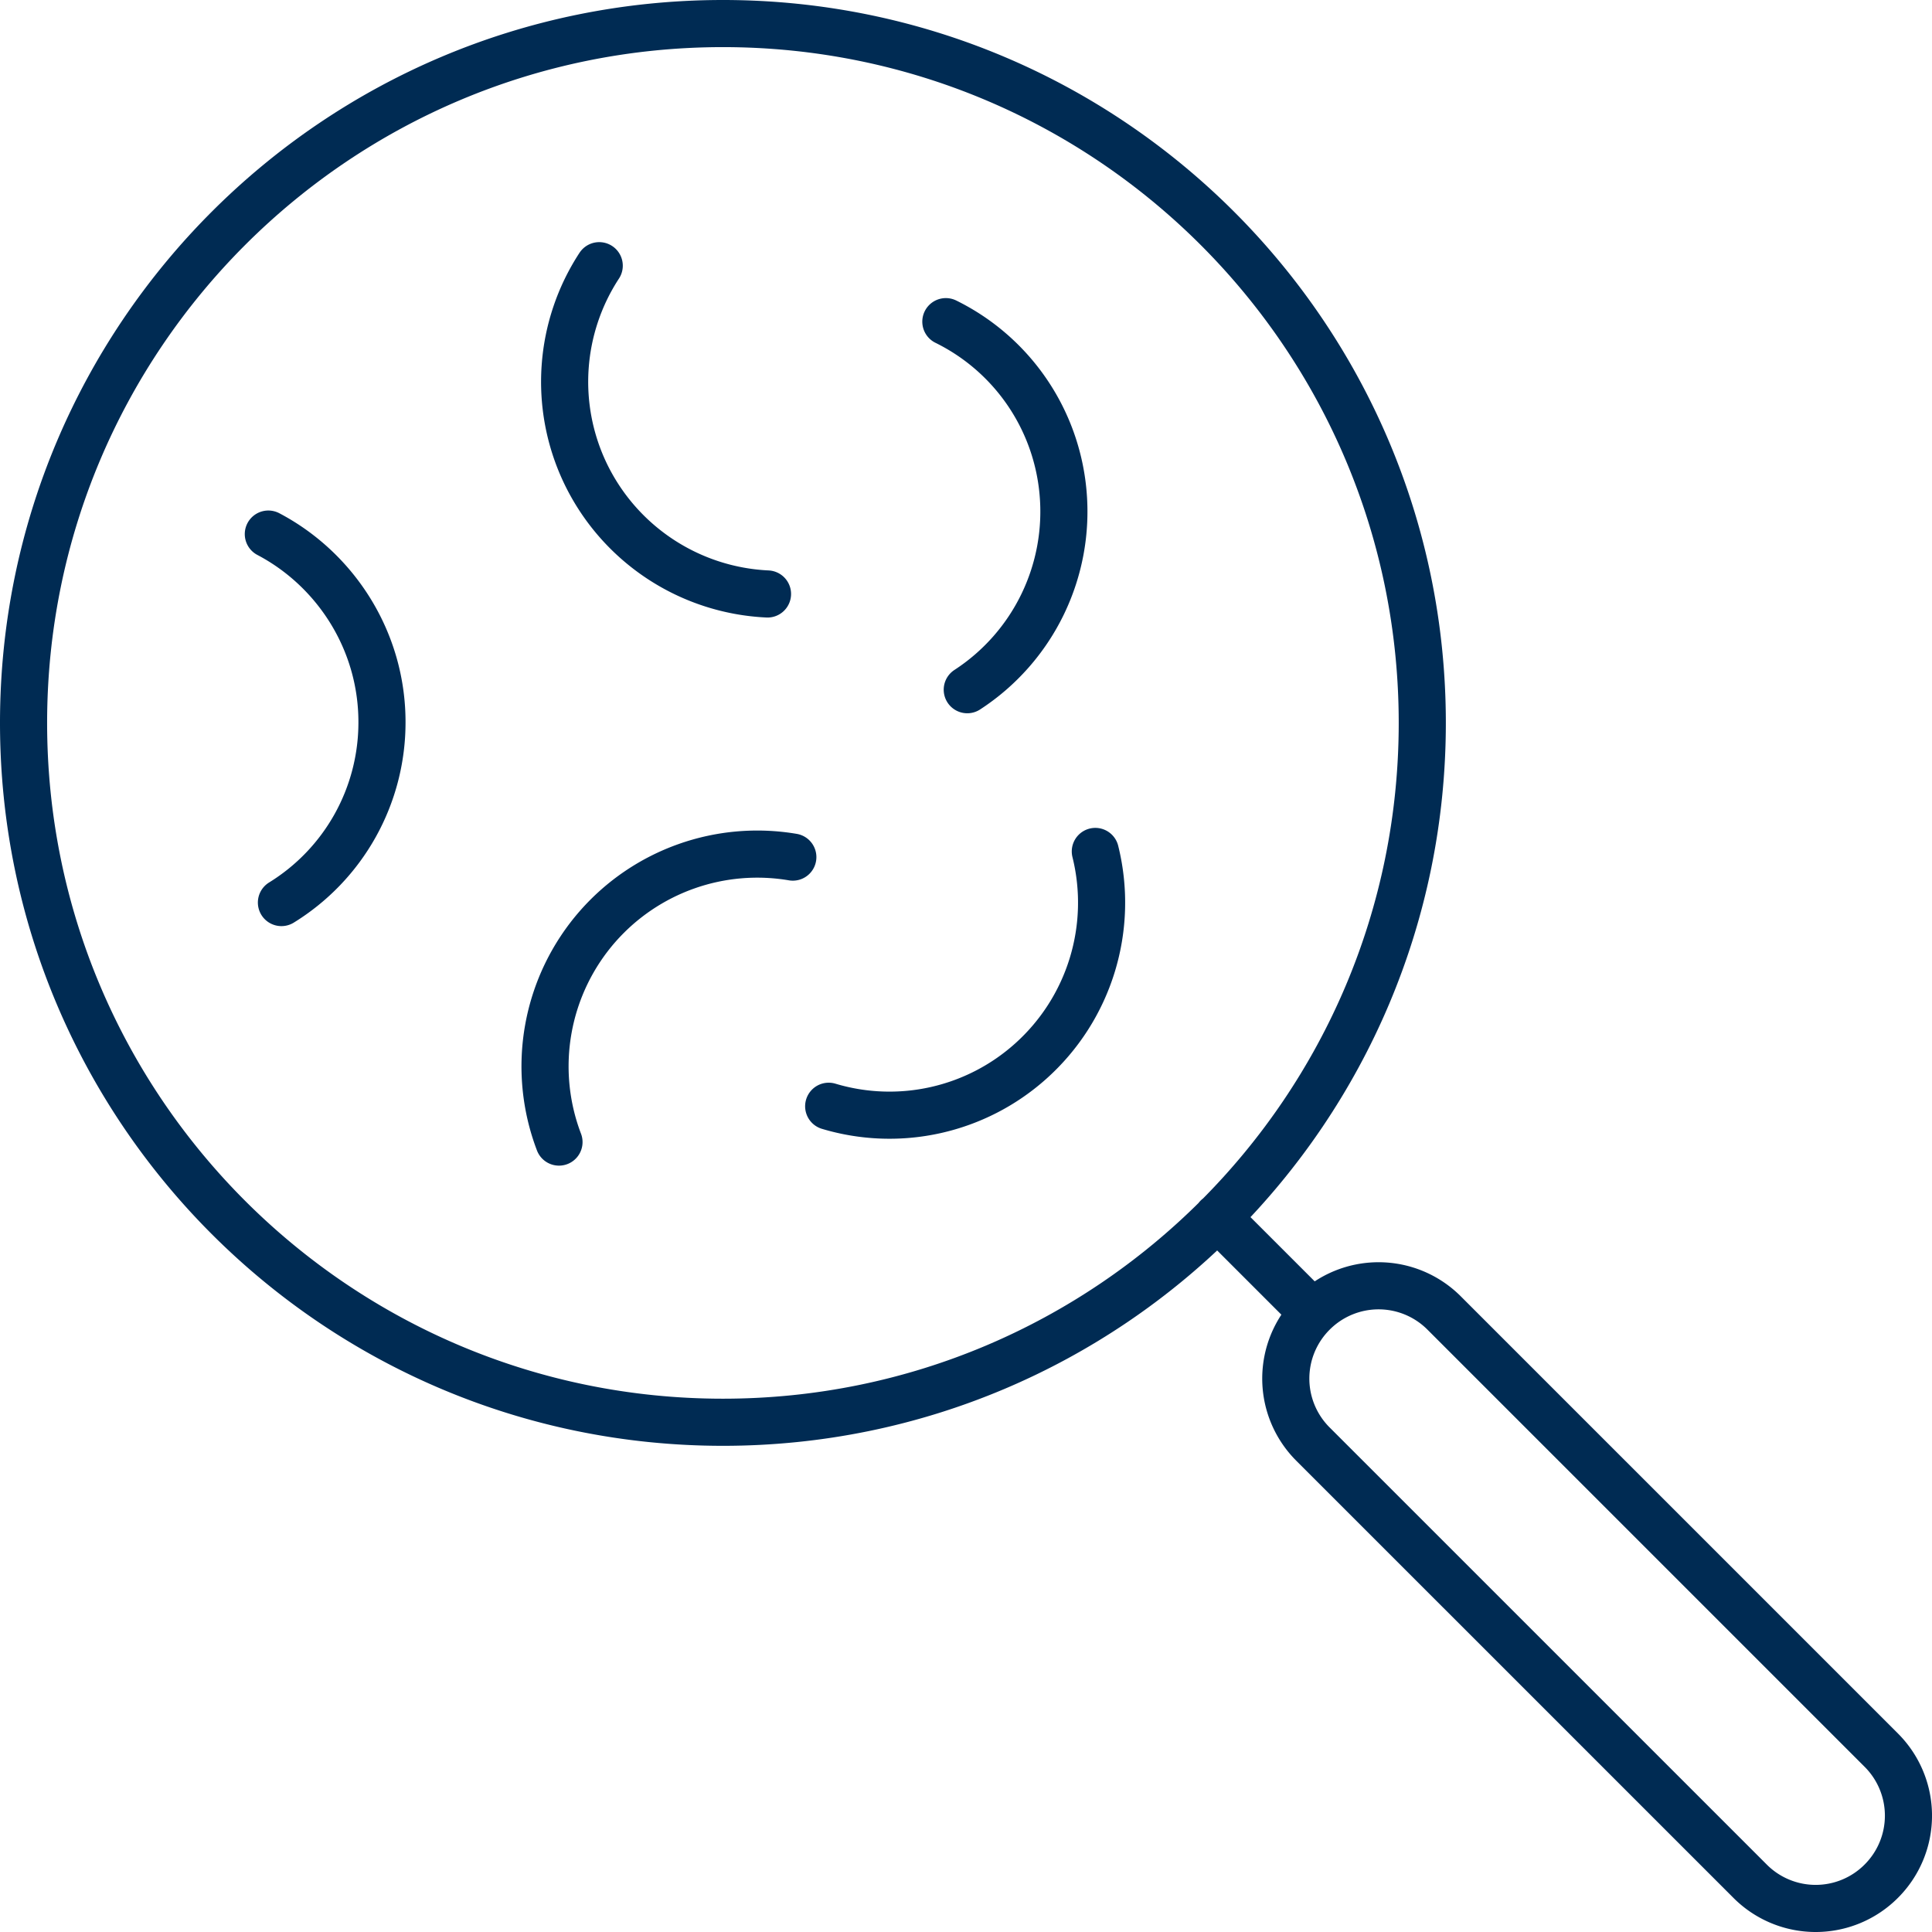
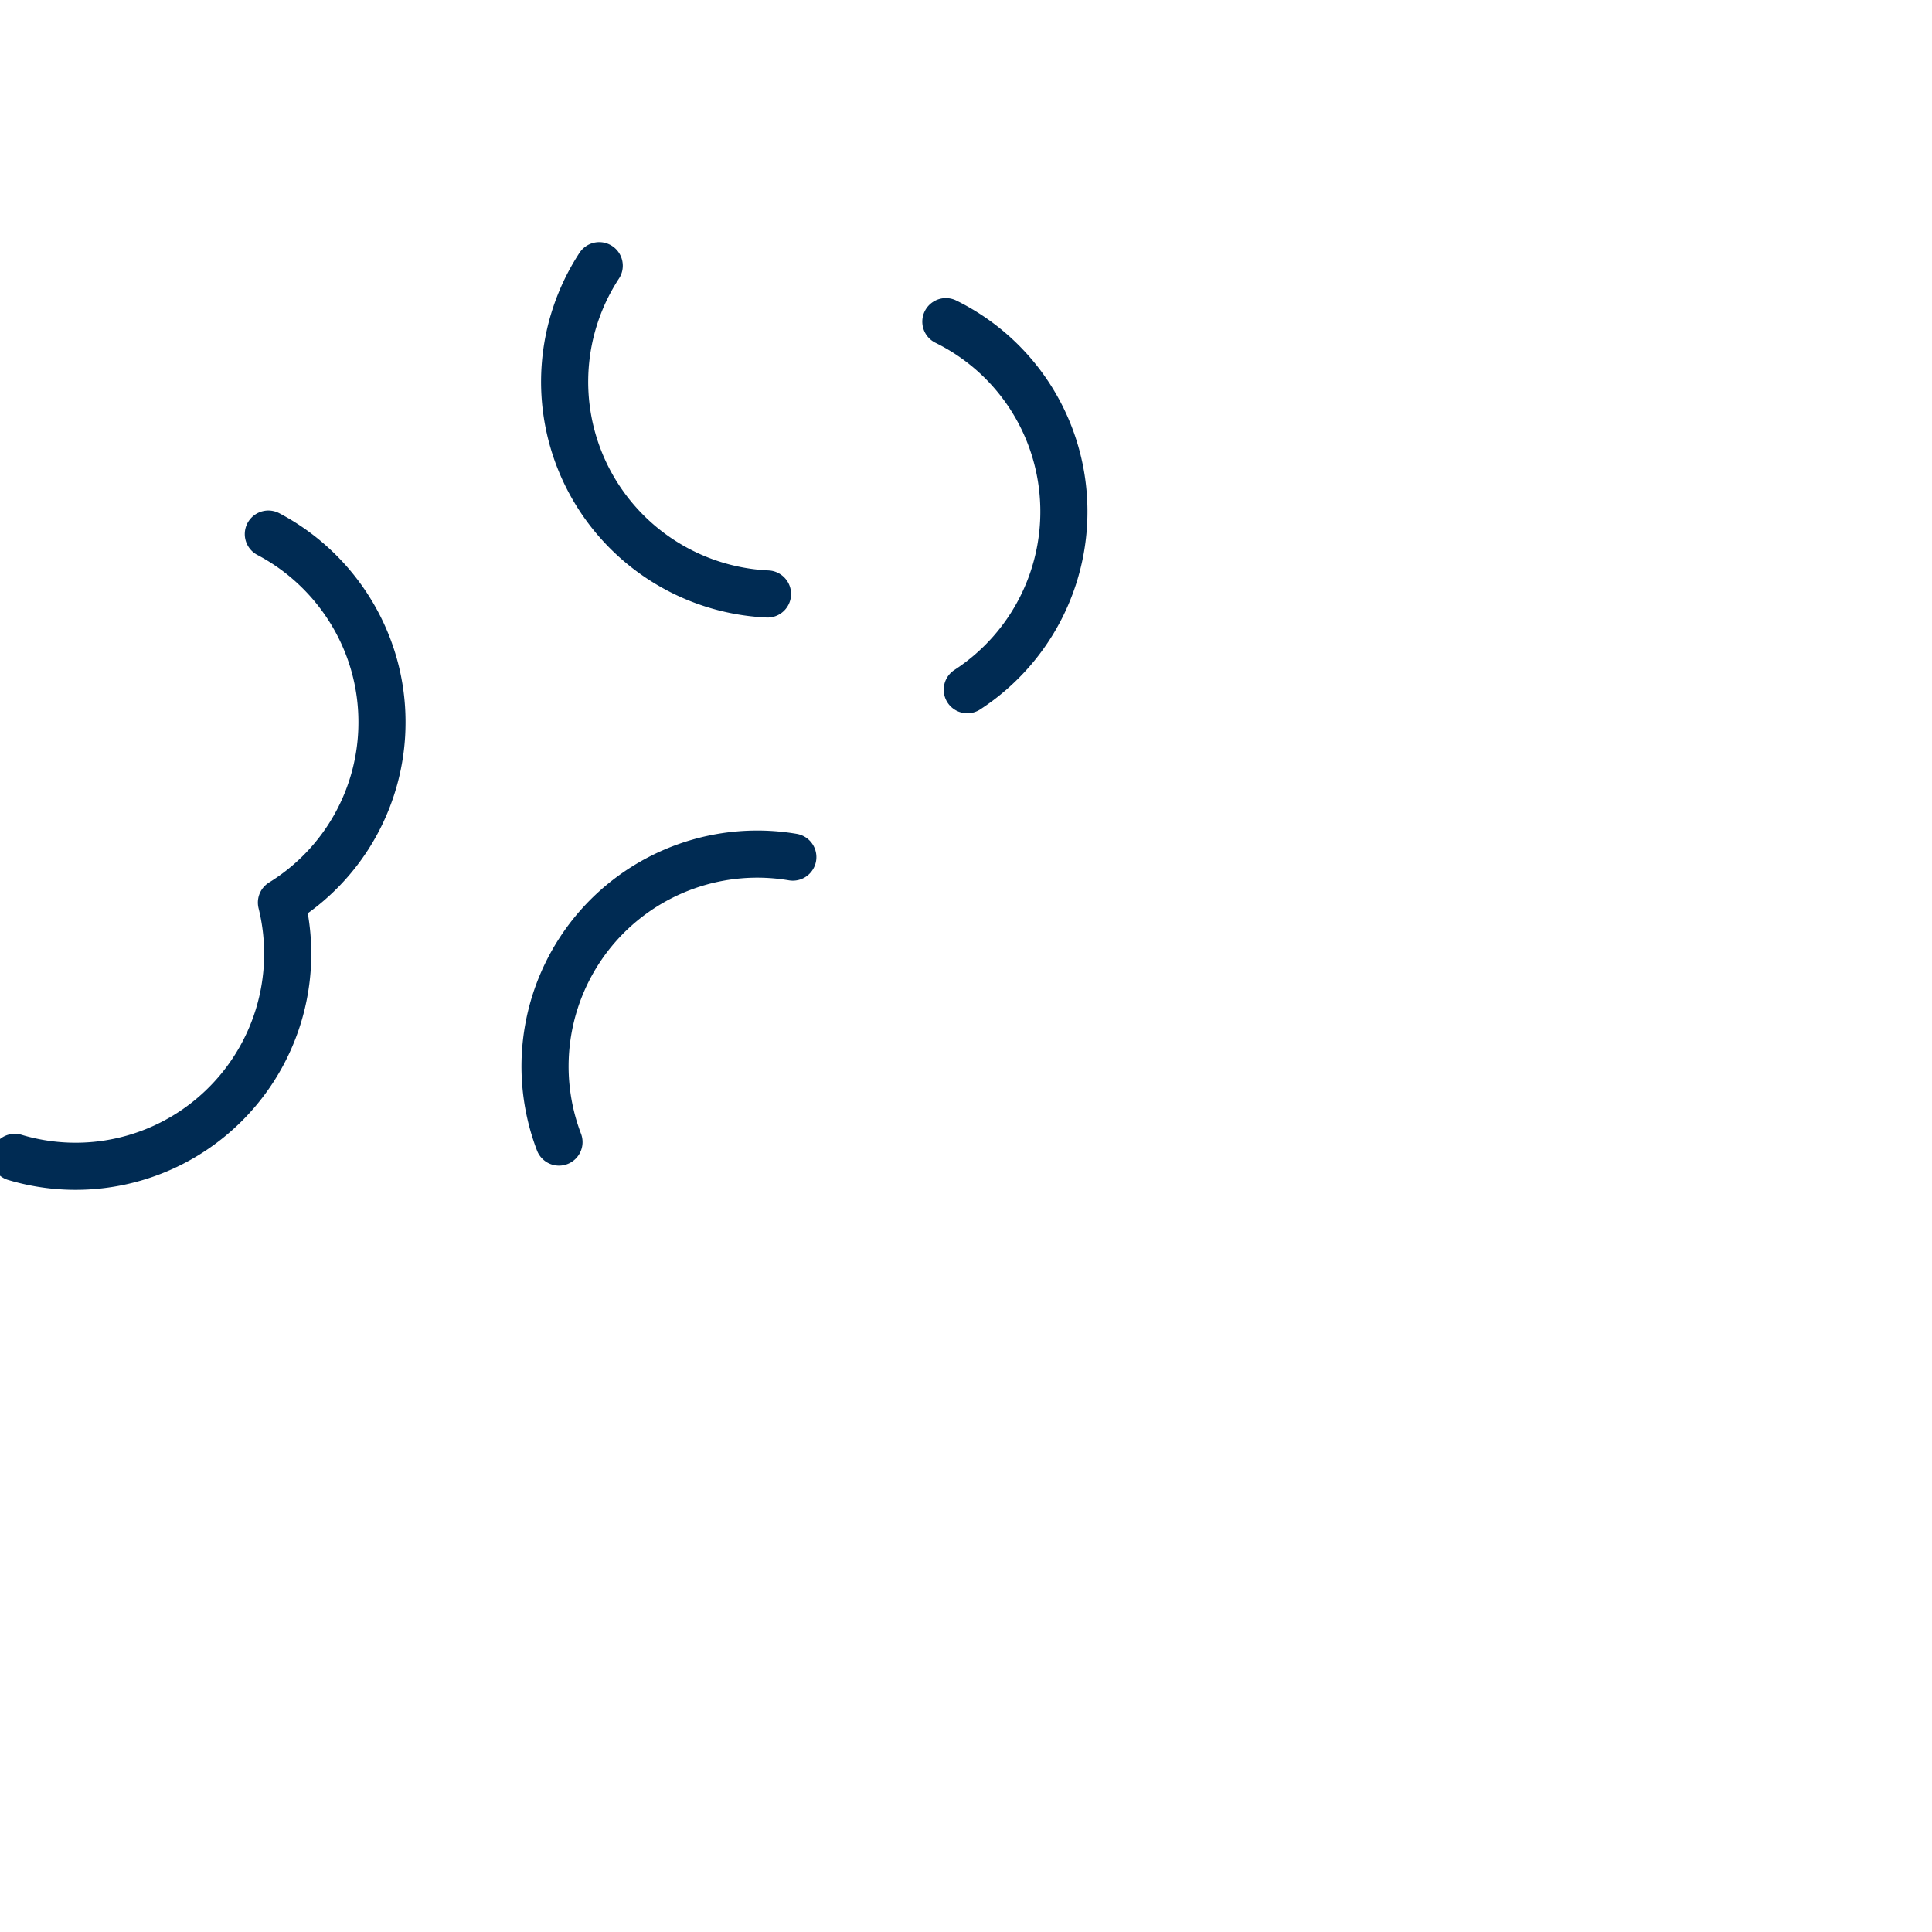
<svg xmlns="http://www.w3.org/2000/svg" width="82" height="82" viewBox="0 0 82 82" fill="none">
-   <path d="M30.683 60.365c16.393 0 29.683-13.29 29.683-29.682C60.366 14.289 47.076 1 30.683 1S1 14.29 1 30.683s13.29 29.682 29.683 29.682zM55.728 55.728a3.93 3.93 0 0 0 0 5.566L74.28 79.845a3.93 3.93 0 0 0 5.566 0 3.93 3.93 0 0 0 0-5.565L61.294 55.728a3.93 3.93 0 0 0-5.566 0zM55.728 55.727l-4.063-4.063" stroke="#002B53" stroke-width="2" stroke-linecap="round" stroke-linejoin="round" />
-   <path d="M11.389 22.668c2.857 1.503 4.823 4.527 4.823 7.977a8.977 8.977 0 0 1-4.267 7.662M46.489 36.138a9.024 9.024 0 0 1-2.746 8.904 8.981 8.981 0 0 1-8.571 1.911M23.725 48.473a9.016 9.016 0 0 1 1.651-9.164 9.012 9.012 0 0 1 8.274-2.931M32.575 25.21a9.038 9.038 0 0 1-7.755-5.176 9.003 9.003 0 0 1 .613-8.757M41.054 29.273a9.017 9.017 0 0 0 4.063-8.386 8.969 8.969 0 0 0-4.972-7.235" stroke="#002B53" stroke-width="2" stroke-linecap="round" stroke-linejoin="round" />
+   <path d="M11.389 22.668c2.857 1.503 4.823 4.527 4.823 7.977a8.977 8.977 0 0 1-4.267 7.662a9.024 9.024 0 0 1-2.746 8.904 8.981 8.981 0 0 1-8.571 1.911M23.725 48.473a9.016 9.016 0 0 1 1.651-9.164 9.012 9.012 0 0 1 8.274-2.931M32.575 25.21a9.038 9.038 0 0 1-7.755-5.176 9.003 9.003 0 0 1 .613-8.757M41.054 29.273a9.017 9.017 0 0 0 4.063-8.386 8.969 8.969 0 0 0-4.972-7.235" stroke="#002B53" stroke-width="2" stroke-linecap="round" stroke-linejoin="round" />
</svg>